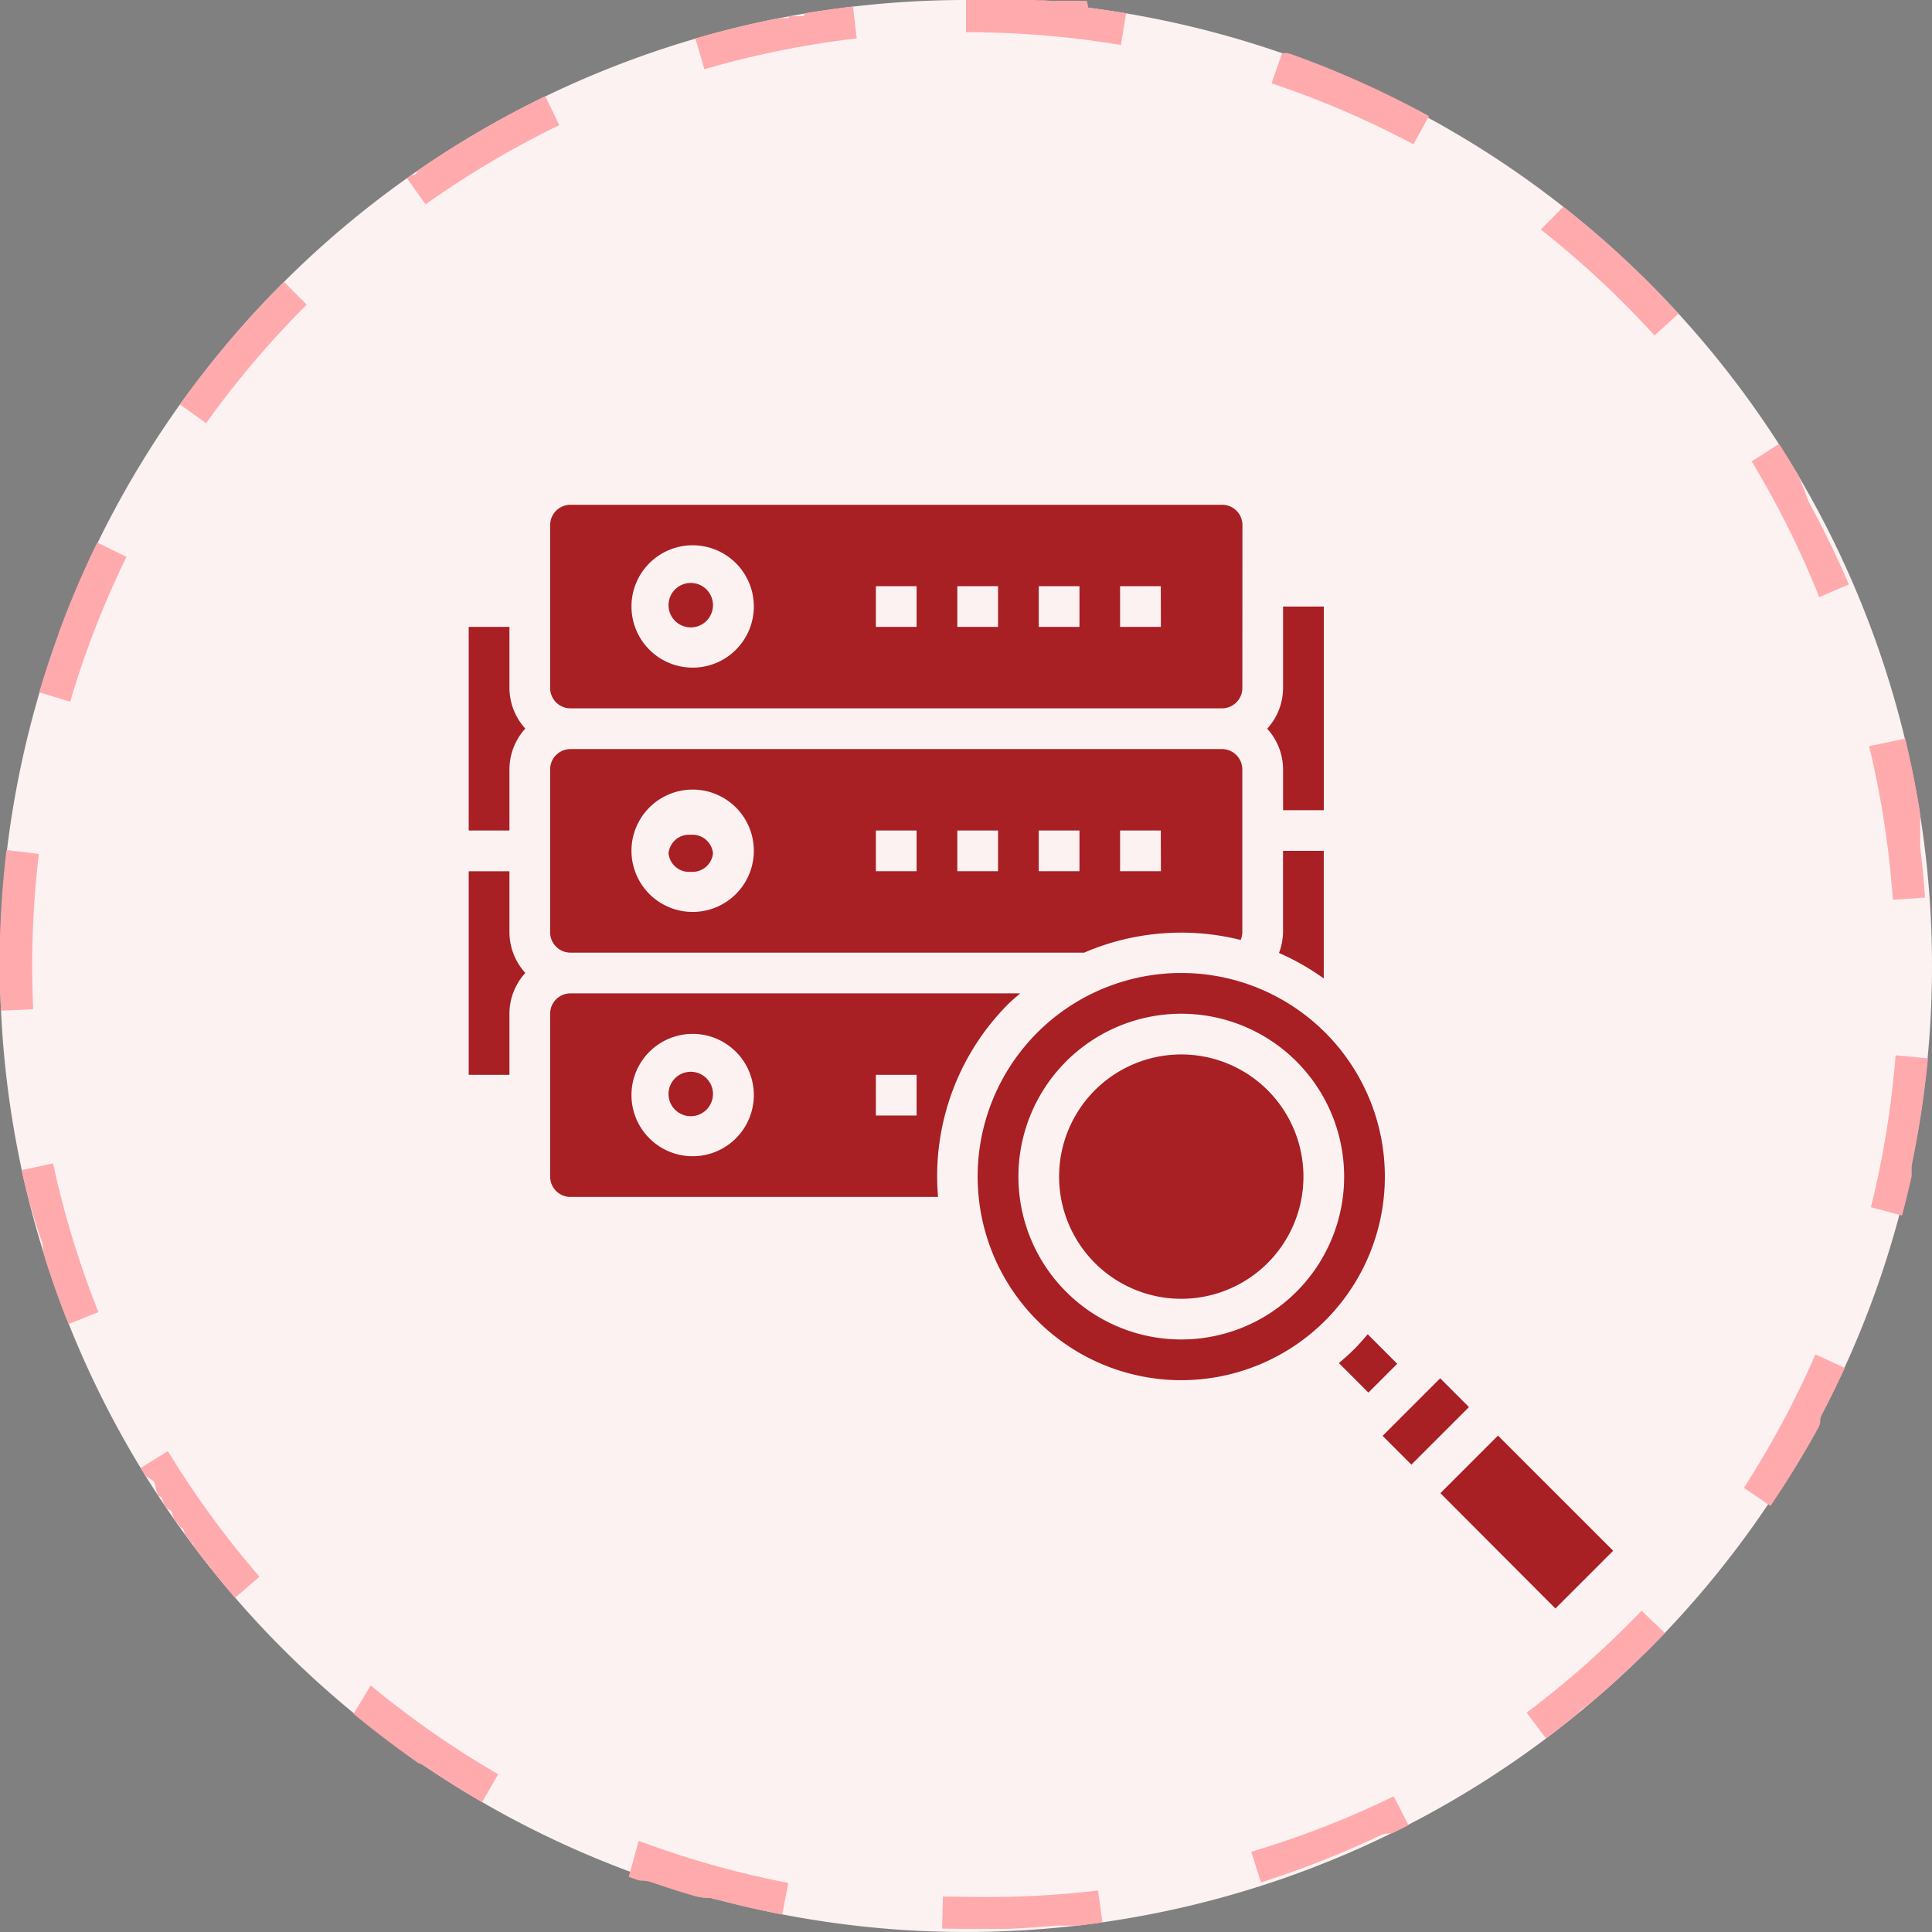
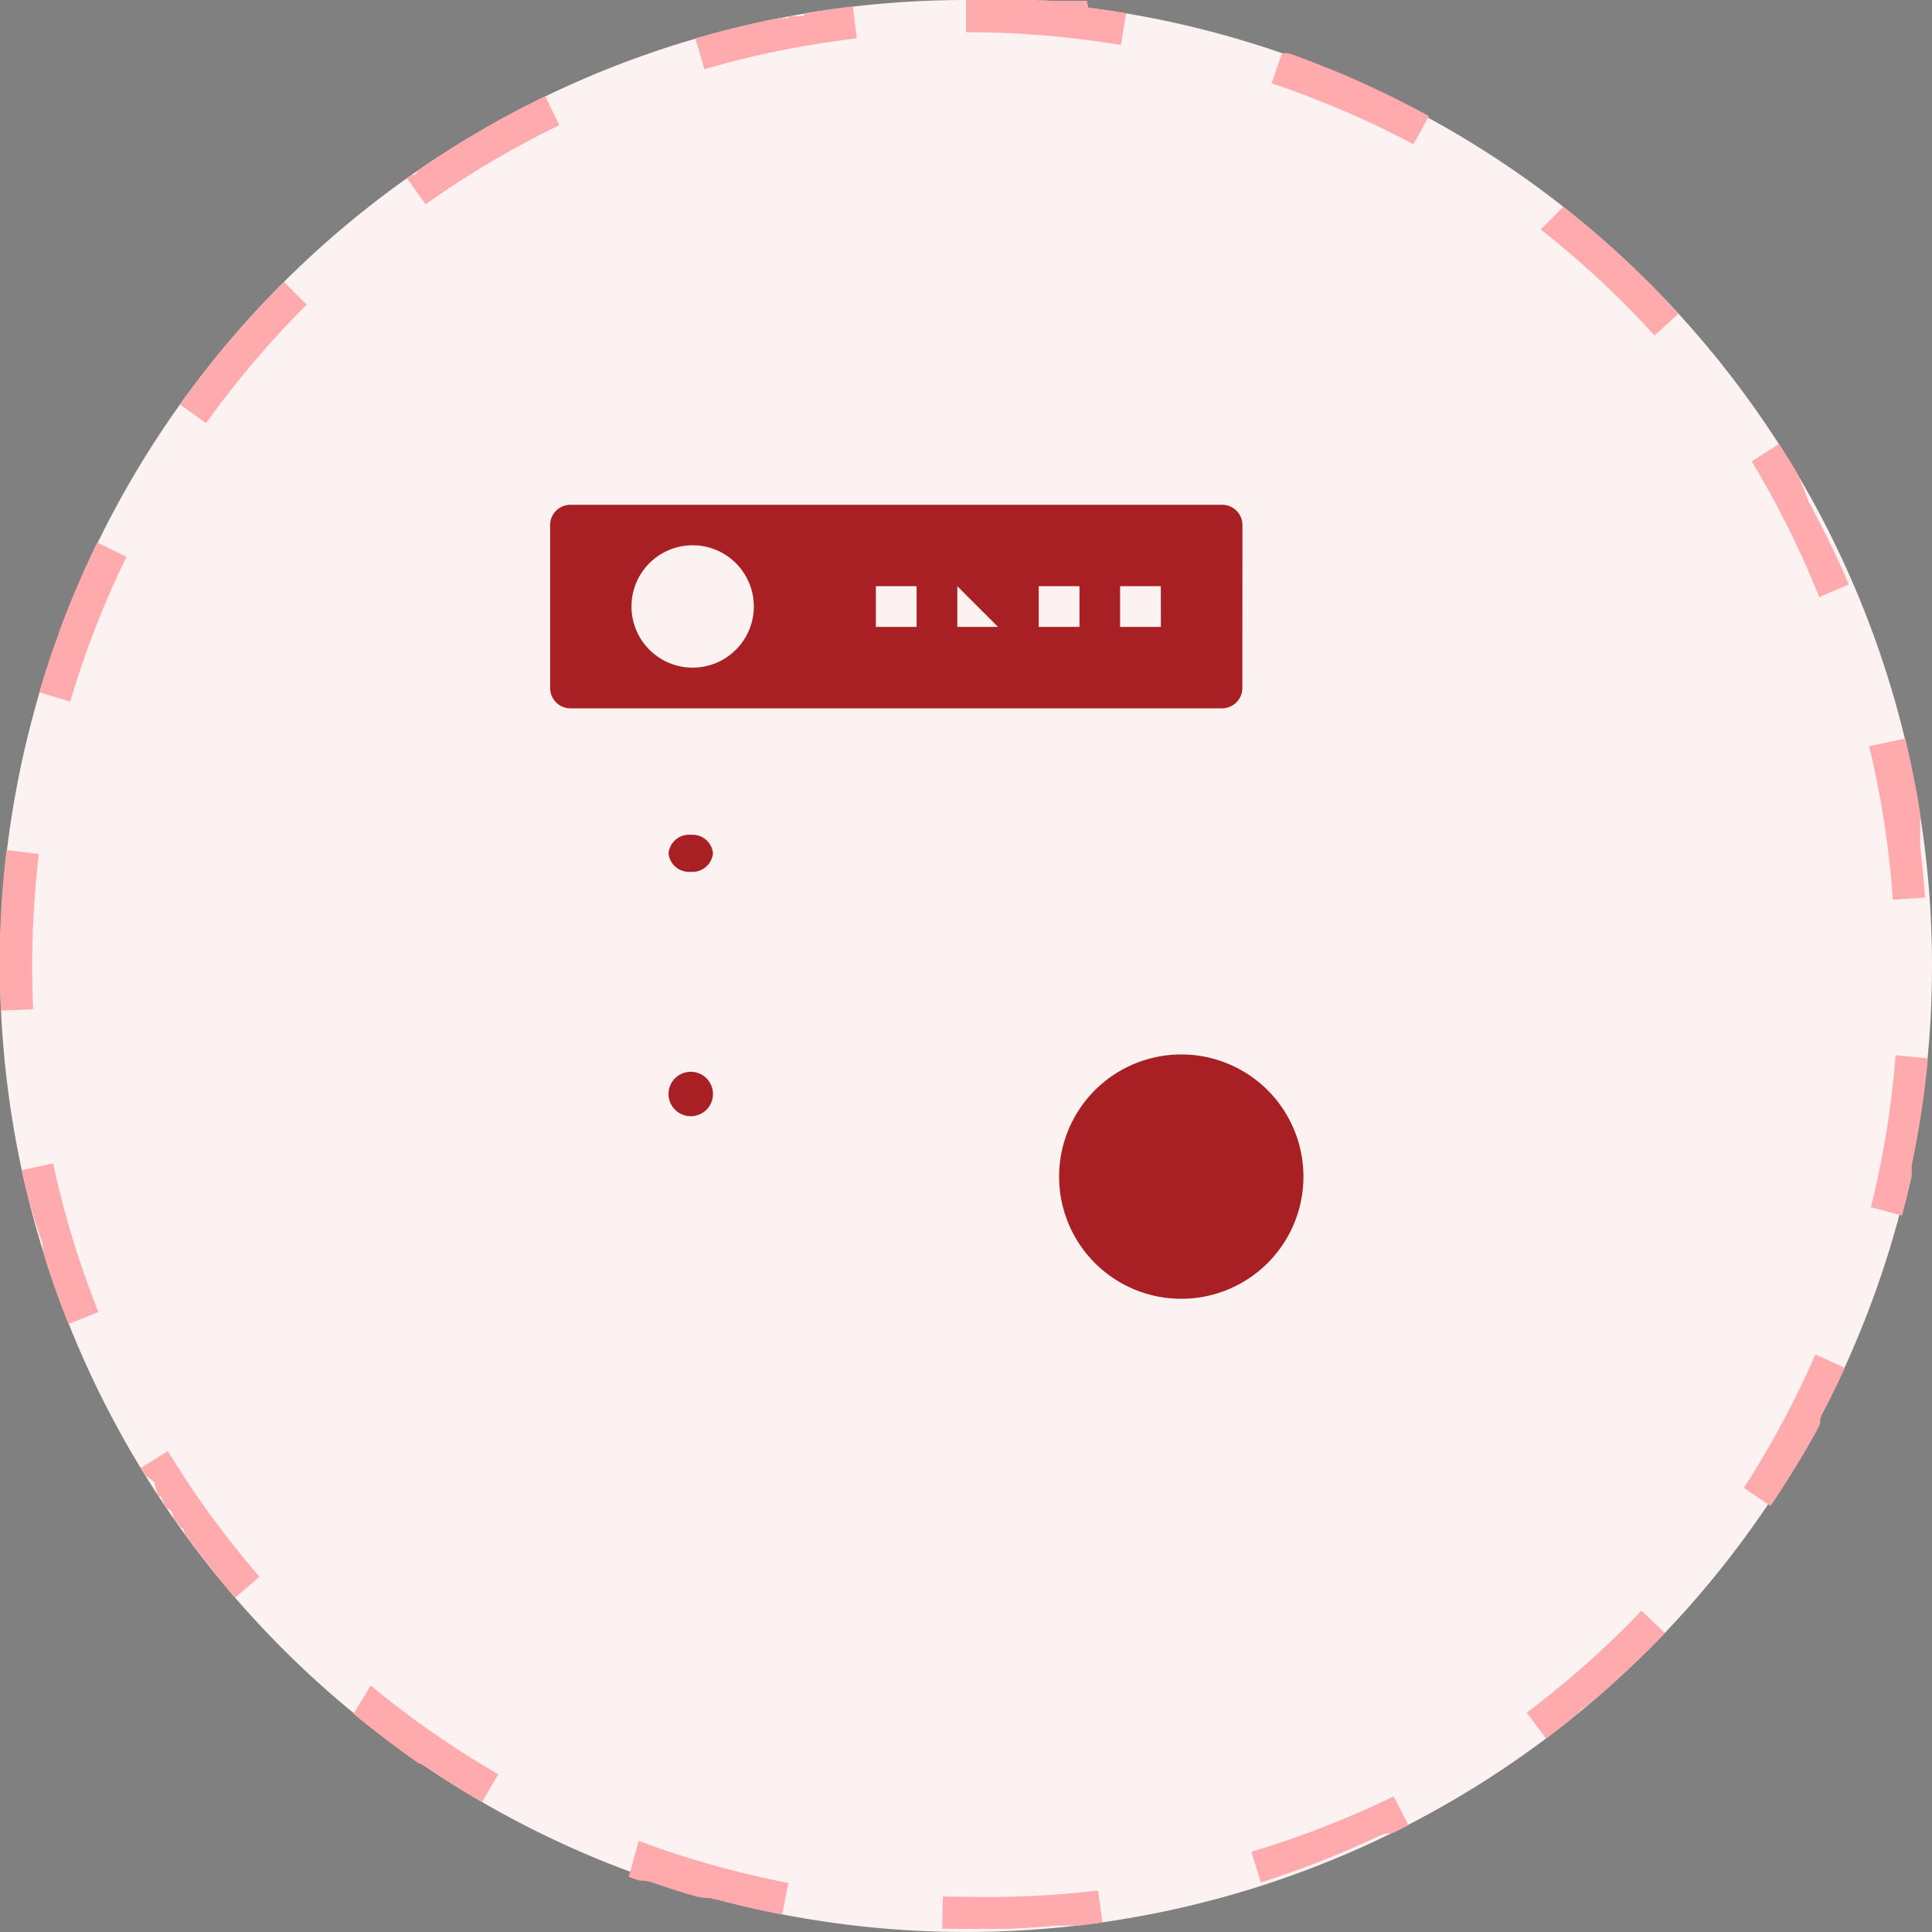
<svg xmlns="http://www.w3.org/2000/svg" viewBox="0 0 60 60">
  <rect x="0" y="0" width="60" height="60" fill="#808080" stroke="none" />
  <path fill="#fdf2f2" d="M30 0A30 30 0 1 1 0 30 30 30 0 0 1 30 0Z" />
  <path fill="#ffaaad" d="M30 0h2.149l.1.007H32.415l.213.018H33.753l.047.214q.591.075 1.174.172l-.165.986A29.307 29.307 0 0 0 30 1V0Zm9.818 1.643.017.006h.152l.042.015H40.05a29.826 29.826 0 0 1 4.327 1.94l-.48.877a28.924 28.924 0 0 0-4.407-1.893Zm8.732 4.778q.983.774 1.9 1.627l.042.04.008.012.042.04.014.013.028.026.013.013.013.013.027.026.013.012.013.012.027.025.013.012.013.012.013.012.013.012.012.012.012.012.012.011.012.011.012.011.012.011.011.011.011.011.011.011.01.01.011.01.011.011.011.011.01.01.011.011.011.011.078.07.009.009.01.01.01.01.009.009.009.008.01.01.01.01.008.008.006.006.008.008.01.01.005.005.01.01.007.007.006.006.008.008.005.005.009.009.005.005.008.008.006.006.007.007.007.007.007.007.006.006.009.009.006.006.006.006.009.009.005.005.009.009.006.006.006.007.007.007.008.008.011.011.011.011.007.007.012.013.012.012.014.014.007.007.012.012.012.012.022.023.013.014.013.014.023.024.014.015.054.056q.314.326.62.662l-.74.673a29.262 29.262 0 0 0-3.533-3.292Zm6.7 7.366q.279.433.543.877l.069.117v.016l.024.042v.022l.019.033v.016l.029.049v.016l.019.033v.023l.023.041v.014l.024.041v.015l.023.041v.016l.023.041v.021l.018.032v.023l.023.041v.015l.023.041v.023l.018.033v.014l.027.05v.016l.023.042v.008l.065.12q.64 1.185 1.175 2.432l-.919.394a29.006 29.006 0 0 0-2.099-4.217Zm3.918 9.15q.265 1.1.448 2.222v.009l.006.038v.019l.006.037v.02l.006.036V26.311l.006.047v.011l.006.047c.058.483.1.968.138 1.458l-1 .07a29.052 29.052 0 0 0-.737-4.771Zm-.294 9.836 1 .094a29.96 29.96 0 0 1-.482 3.219l-.01.047v.018l-.008.036v.015l-.005.026V36.52l-.01.044v.01l-.023.1c-.083.361-.171.719-.267 1.075l-.966-.259a28.991 28.991 0 0 0 .766-4.718Zm-2.49 9.292.909.416q-.346.756-.733 1.489v.018l-.016.03-.005.01V44.055l-.01.02V44.185l-.013.024v.032l-.019.034v.016l-.028.051q-.686 1.251-1.485 2.426l-.827-.562a29.039 29.039 0 0 0 2.222-4.142Zm-5.4 7.962.723.691-.027.028-.013.013-.013.013-.026.027-.012.013-.012.012-.012.012-.012.012-.011.012-.011.012-.011.011-.011.011-.011.011-.01.011-.01.01-.011.011-.01.011-.055.052-.008.009-.01.01-.01.01-.008.008-.006.006-.008.008-.01.01-.009.009-.006.006-.007.007-.007.007-.008.008-.005.005-.009.009-.005.006-.007.007-.007.007-.006.006-.008.008-.007.007-.006.006-.009.009-.006.006-.006.006-.008.008-.006.006-.007.007-.008.008-.006.006-.008.008-.007.007-.005.005-.01.01-.009.009-.006.006-.007.007-.01.01-.011.011-.011.011-.007.007-.012.011-.012.012-.023.022-.012.012-.013.012-.008.007-.015.015-.012.012-.023.022-.015.014-.014.013-.039.038-.015.014-.024.023-.015.015-.04.038-.015.014-.039.038-.014.014-.04.038-.016.015-.04.038-.015.014-.04.038-.04.038-.016.015-.04.038-.015.014-.041.038-.057.052-.041.037-.015.014-.016.015-.025.022-.015.014-.024.022-.015.014-.015.013-.041.037-.015.014-.024.022-.014.013-.015.014-.13.123-.015.014-.04.036-.014.012-.041.036-.015.013-.024.022-.014.012-.014.012-.024.021-.014.012-.014.012-.008.007-.015.013-.013.011-.014.012-.008.007-.014.012-.012.011-.012.01-.008.007-.013.011-.013.011-.024.021-.013.011-.013.011-.008.007-.083.072-.012.01-.013.011-.008.007-.015.013-.013.011-.013.011-.008.006-.012.01-.012.01-.011.009h-.005l-.008.006-.012.01-.012.01-.007.006h-.005l-.011.009-.011.01-.012.01-.007.006-.007.006-.009.007-.012.01-.013.011-.008.006-.011.009h-.005l-.011.009h-.005l-.01.008-.006.005-.007.006h-.006l-.011.009h-.005l-.01.009h-.005l-.013.011-.007.006-.012.01-.012.01-.108.117-.015.012-.013.01-.014.011-.008.007-.014.011-.013.01-.014.011-.008.007-.014.011-.013.011-.025.02-.013.011-.013.011-.025.02-.015.012-.016.013-.026.021-.015.012-.016.013-.026.021-.017.013-.044.035-.017.014-.044.035c-.182.143-.365.283-.551.422l-.6-.8a29.252 29.252 0 0 0 3.564-3.162Zm-7.7 5.766.458.889q-.224.116-.45.227l-.035.017H43.228l-.022.011h-.037l-.012.006h-.098l-.019.009H43.004l-.02.01H42.958l-.041.019h-.01l-.061.029a29.784 29.784 0 0 1-3.687 1.451l-.3-.953a28.9 28.9 0 0 0 4.412-1.716ZM34.1 58.712l.14.99c-.246.035-.493.067-.741.1H32.794q-.734.068-1.477.1H29.83l-.423-.005h-.148l.024-1c.238.006.479.009.717.009a29.371 29.371 0 0 0 4.1-.194Zm-14.264-1.543a28.868 28.868 0 0 0 4.646 1.307l-.189.982q-1.023-.2-2.02-.462h-.01l-.046-.012H22.199l-.036-.01H22.134l-.034-.024H22.071l-.022-.006h-.155l-.021-.006H21.844l-.032-.009H21.791l-.032-.009H21.73l-.033-.009h-.02l-.044-.013h-.011q-.715-.208-1.415-.451h-.01l-.043-.015h-.019l-.032-.011h-.018l-.021-.007H20.022l-.02-.007H19.904l-.016-.006H19.86l-.035-.013H19.807l-.281-.1Zm-8.324-4.826a29.157 29.157 0 0 0 3.96 2.757l-.5.865q-.949-.55-1.852-1.167H13.094l-.022-.015h-.01l-.009-.006-.008-.006h-.006l-.009-.006h-.023L13 54.76l-.018-.013-.008-.006-.008-.005-.008-.006-.036-.025-.009-.006-.009-.006q-.993-.7-1.925-1.469Zm-6.3-7.278a29.181 29.181 0 0 0 2.846 3.9l-.758.655q-.354-.409-.693-.831l-.005-.007-.002-.008-.03-.037-.005-.006v-.012l-.005-.006-.017-.021v-.015l-.007-.009-.009-.012-.008-.011-.006-.007-.163-.178V48.439l-.006-.008L6.3 48.4v-.023l-.013-.017-.006-.007V48.335l-.055-.035-.013-.017-.005-.007v-.012l-.005-.007-.006-.008-.007-.009-.006-.008-.005-.007-.028-.025-.006-.008-.02-.026-.006-.008-.005-.007-.014-.012v-.009l-.013-.018-.012-.012-.005-.007v-.006l-.005-.007-.02-.026-.006-.008-.005-.007v-.006l-.006-.008-.013-.018-.006-.008V47.98l-.005-.007-.006-.009-.006-.007v-.007l-.005-.007-.005-.007-.062-.036-.013-.017-.007-.014-.005-.007-.005-.007-.005-.007-.019-.026v-.012l-.005-.007-.006-.009-.013-.018-.006-.008V47.755l-.005-.007-.052-.048h-.006v-.019l-.005-.007-.013-.017V47.638l-.005-.007-.013-.018-.005-.007v-.021l-.006-.008-.007-.009-.006-.008v-.022l-.006-.008-.006-.009V47.493l-.139-.093v-.005l-.006-.008v-.023l-.008-.011v-.01l-.148-.168v-.01l-.008-.011V47.125l-.015-.022v-.022l-.015-.022V47.031l-.015-.021V46.988l-.02-.029v-.021l-.188-.138v-.014l-.005-.008-.034-.039v-.021l-.021-.031v-.024l-.02-.029V46.616l-.02-.031v-.028l-.02-.031v-.021l-.119-.067v-.025l-.014-.021v-.024l-.019-.029v-.024l-.013-.02V46.268l-.013-.021v-.022l-.013-.02v-.037l-.005-.008v-.031l-.012-.018v-.028l-.017-.028v-.021l-.018-.028-.276-.189V45.799l-.029-.047-.006-.009-.094-.154Zm-3.563-8.934a28.861 28.861 0 0 0 1.407 4.617l-.929.371q-.4-1-.729-2.039v-.016l-.012-.037v-.018l-.014-.045v-.016l-.029-.048v-.021l-.007-.024V38.748l-.006-.021v-.025l-.01-.032v-.025l-.006-.022v-.019Q.91 37.447.671 36.341ZM.214 26.4l.993.119A29.428 29.428 0 0 0 1 30c0 .446.01.9.03 1.342l-1 .045q-.018-.393-.026-.79v-.087H0v-.532c0-.003 0 0 0 0v-.023c0-.003 0 0 0 0v-.01c0-.003 0 0 0 0V29.103q.041-1.358.2-2.684Zm2.814-9.547.9.439a28.883 28.883 0 0 0-1.748 4.5l-.96-.292q.246-.834.538-1.647l.063-.172v-.022l.024-.064a29.791 29.791 0 0 1 1.176-2.75Zm5.792-8.1.706.708A29.243 29.243 0 0 0 6.4 13.142l-.813-.582A30.155 30.155 0 0 1 8.82 8.753Zm8.114-5.766.436.9a29.066 29.066 0 0 0-4.154 2.46l-.579-.815.1-.067.008-.005.007-.005h.014l.023-.016h.03l.012-.008h.015l.009-.006.009-.006h.012l.009-.006.007-.005H12.905l.007-.005.088-.127.028-.019.009-.006a29.954 29.954 0 0 1 3.894-2.263ZM26.49.2l.116.993a28.947 28.947 0 0 0-4.731.957l-.28-.96h.014q1.154-.336 2.345-.58l.171-.035h.011l.034-.007h.023l.034-.007h.257L24.5.5H24.949L25 .415h.01L25.065.4q.707-.113 1.425-.2Z" />
-   <path fill="#a81f24" d="M41.156 41.011a6.323 6.323 0 1 0-8.942 0 6.323 6.323 0 0 0 8.942 0Zm-8.047-8.047a5.058 5.058 0 1 1 0 7.153 5.058 5.058 0 0 1 0-7.153ZM37.95 23.263H17.717a.632.632 0 0 0-.632.632v5.058a.632.632 0 0 0 .632.632h15.952a7.62 7.62 0 0 1 4.86-.394.617.617 0 0 0 .052-.238v-5.058a.632.632 0 0 0-.631-.632Zm-16.439 5.058a1.9 1.9 0 1 1 1.9-1.9 1.9 1.9 0 0 1-1.9 1.9Zm6.955-1.265h-1.265v-1.264h1.265Zm2.529 0H29.73v-1.264h1.265Zm2.529 0h-1.265v-1.264h1.265Zm2.529 0h-1.268v-1.264h1.265Z" />
-   <path fill="#a81f24" d="M39.368 39.224a3.794 3.794 0 1 0-5.365 0 3.794 3.794 0 0 0 5.365 0ZM21.452 25.925a.64.64 0 0 1 .69.575.64.64 0 0 1-.69.575.64.64 0 0 1-.69-.575.64.64 0 0 1 .69-.575ZM21.452 33.285a.69.69 0 1 1-.69.69.69.69 0 0 1 .69-.69ZM38.585 16.308a.632.632 0 0 0-.635-.632H17.717a.632.632 0 0 0-.632.632v5.058a.632.632 0 0 0 .632.632H37.95a.632.632 0 0 0 .632-.632Zm-17.074 4.426a1.9 1.9 0 1 1 1.9-1.9 1.9 1.9 0 0 1-1.9 1.9Zm6.955-1.265h-1.265v-1.264h1.265Zm2.529 0H29.73v-1.264h1.265Zm2.529 0h-1.265v-1.264h1.265Zm2.529 0h-1.268v-1.264h1.265Z" />
-   <path fill="#a81f24" d="M31.685 30.85H17.717a.632.632 0 0 0-.632.632v5.058a.632.632 0 0 0 .632.632h11.415a7.57 7.57 0 0 1 2.189-6c.116-.112.238-.215.364-.322Zm-10.174 5.058a1.9 1.9 0 1 1 1.9-1.9 1.9 1.9 0 0 1-1.9 1.9Zm6.955-1.265h-1.265v-1.264h1.265ZM21.452 18.104a.69.69 0 1 1-.69.69.69.69 0 0 1 .69-.69ZM42.938 44.592l1.788-1.788.894.894-1.788 1.788ZM50.098 48.16l-3.577-3.576-1.788 1.788 3.572 3.581ZM14.556 27.057v6.323h1.265v-1.9a1.885 1.885 0 0 1 .493-1.265 1.885 1.885 0 0 1-.493-1.258v-1.9ZM42.475 41.436c-.136.161-.274.319-.425.47s-.31.289-.47.425l.917.917.895-.895ZM15.821 21.369v-1.9h-1.265v6.323h1.265v-1.9a1.885 1.885 0 0 1 .493-1.265 1.885 1.885 0 0 1-.493-1.258ZM39.846 28.953a1.868 1.868 0 0 1-.126.642 7.514 7.514 0 0 1 1.391.793v-3.964h-1.265ZM41.112 18.837h-1.265v2.529a1.885 1.885 0 0 1-.493 1.265 1.885 1.885 0 0 1 .493 1.265v1.265h1.265Z" />
+   <path fill="#a81f24" d="M39.368 39.224a3.794 3.794 0 1 0-5.365 0 3.794 3.794 0 0 0 5.365 0ZM21.452 25.925a.64.64 0 0 1 .69.575.64.64 0 0 1-.69.575.64.64 0 0 1-.69-.575.64.64 0 0 1 .69-.575ZM21.452 33.285a.69.69 0 1 1-.69.69.69.69 0 0 1 .69-.69ZM38.585 16.308a.632.632 0 0 0-.635-.632H17.717a.632.632 0 0 0-.632.632v5.058a.632.632 0 0 0 .632.632H37.95a.632.632 0 0 0 .632-.632Zm-17.074 4.426a1.9 1.9 0 1 1 1.9-1.9 1.9 1.9 0 0 1-1.9 1.9Zm6.955-1.265h-1.265v-1.264h1.265Zm2.529 0H29.73v-1.264Zm2.529 0h-1.265v-1.264h1.265Zm2.529 0h-1.268v-1.264h1.265Z" />
</svg>